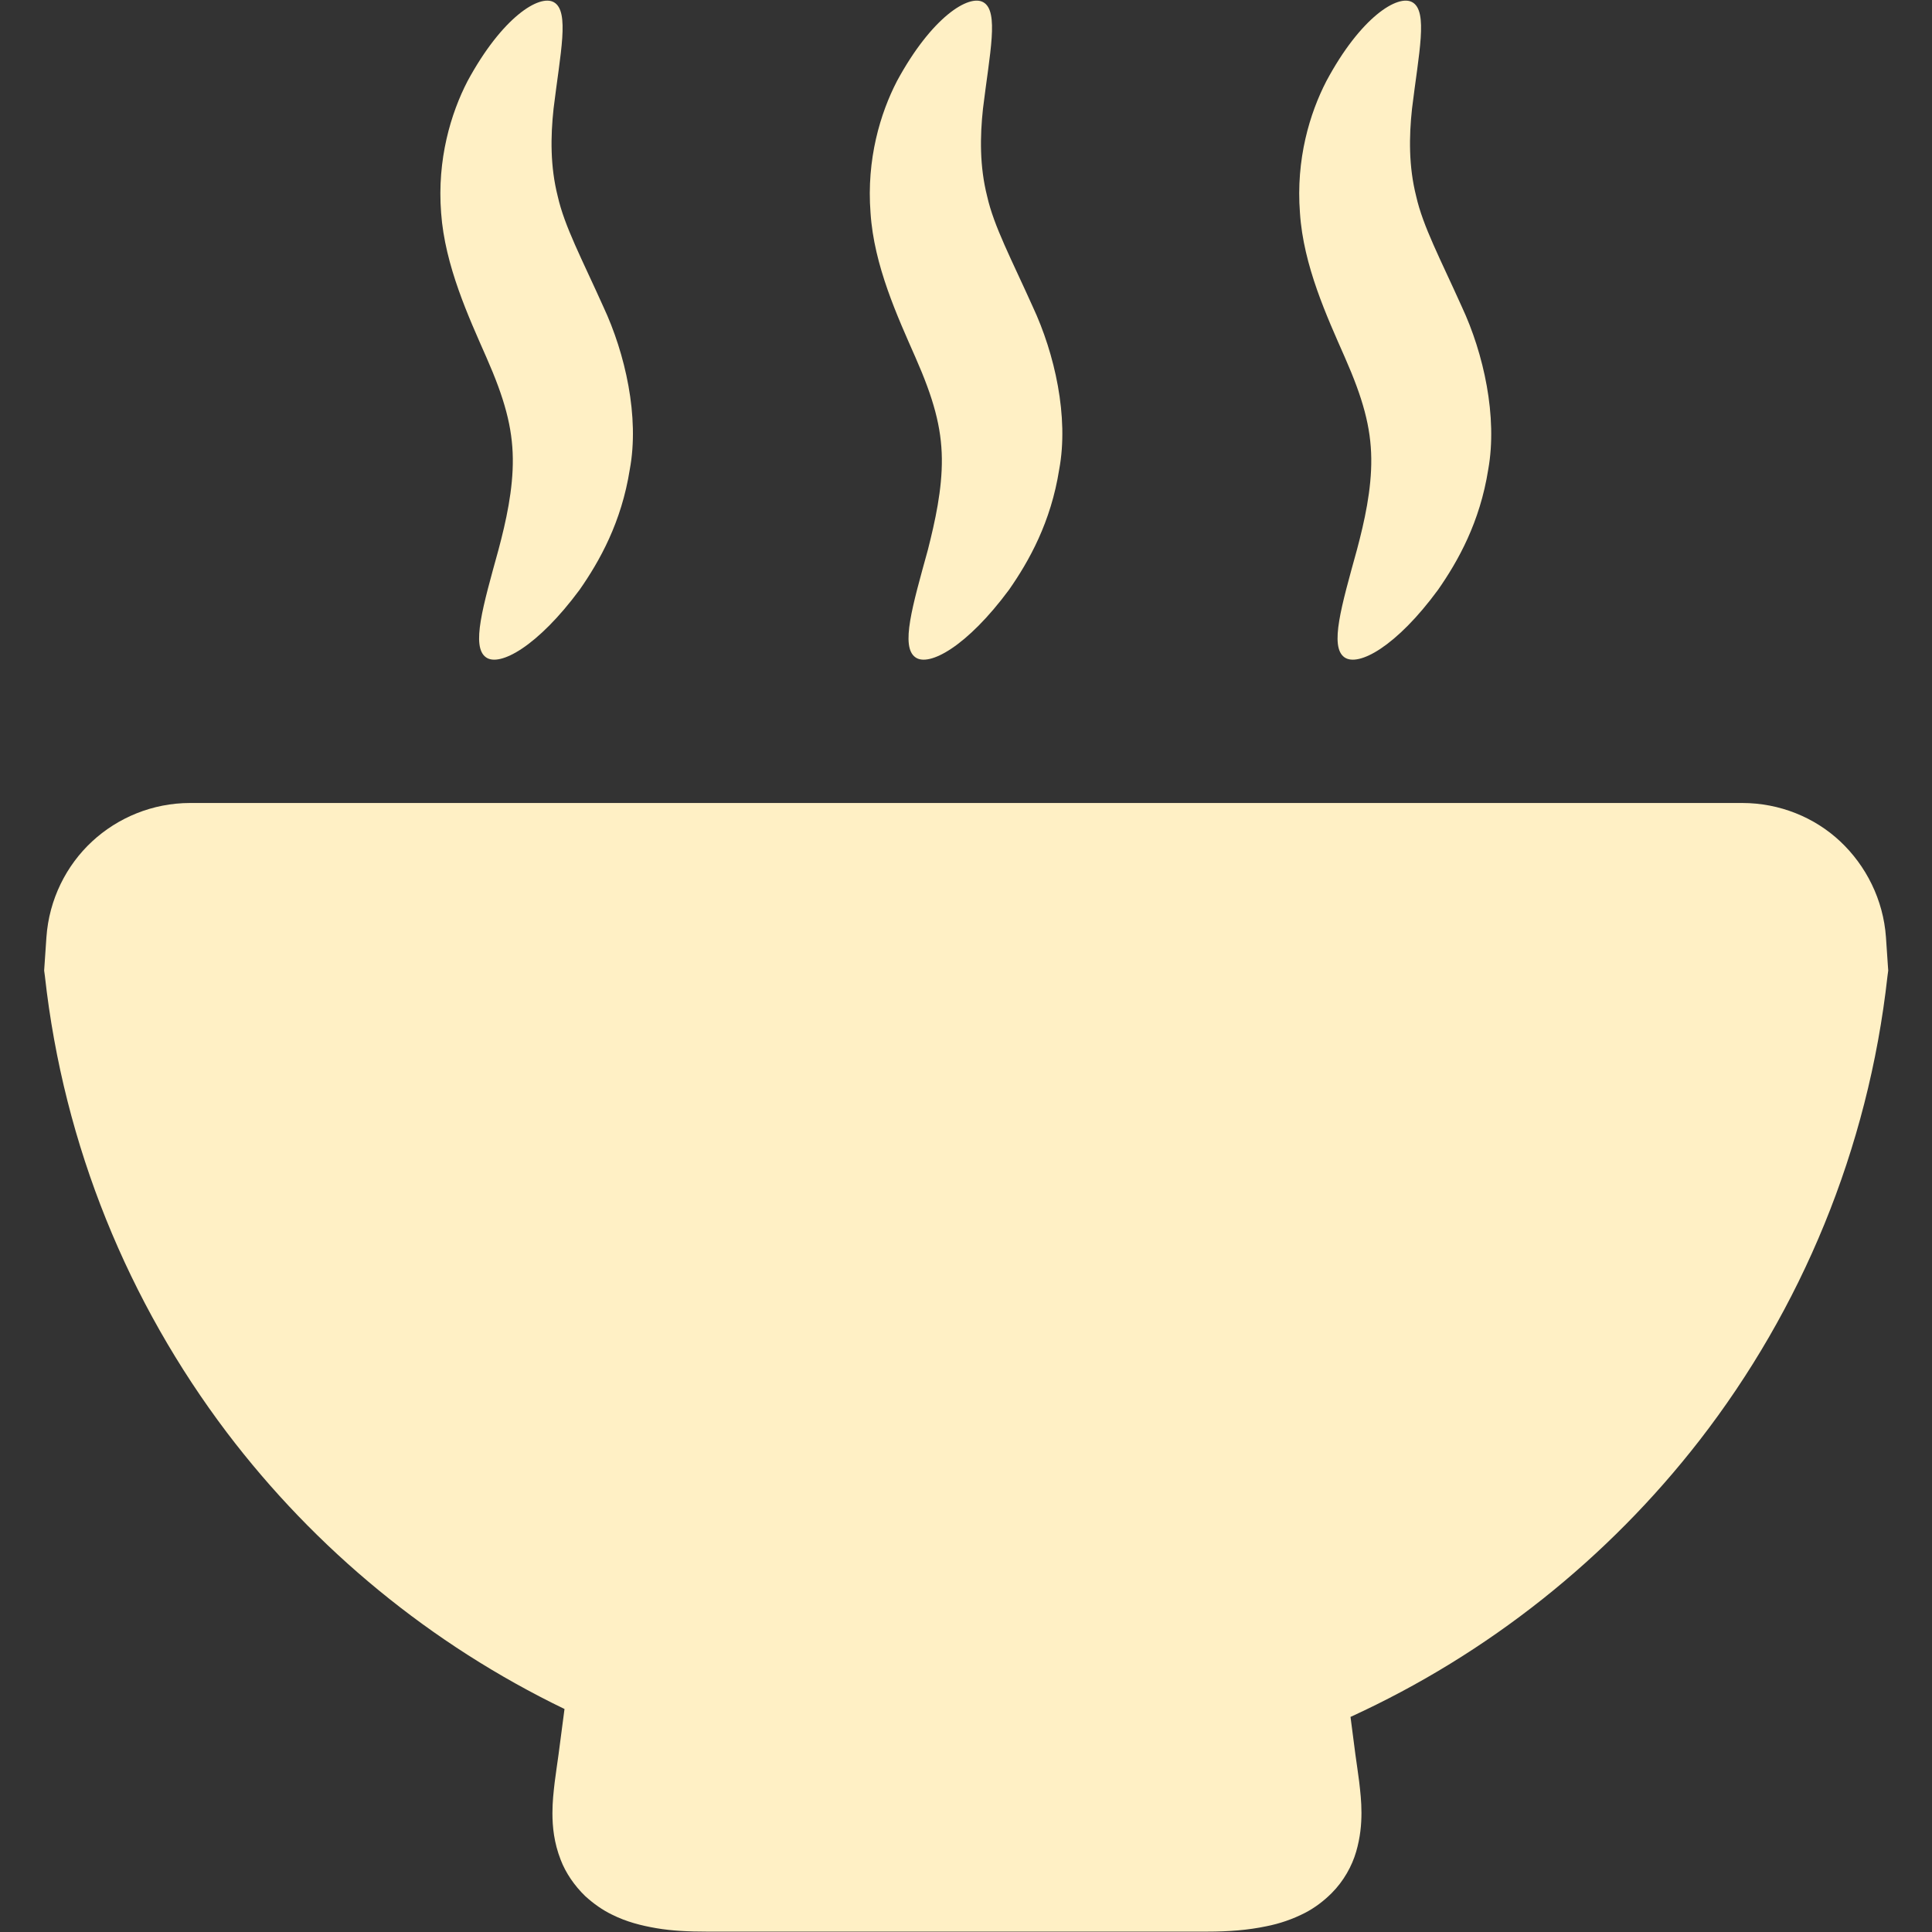
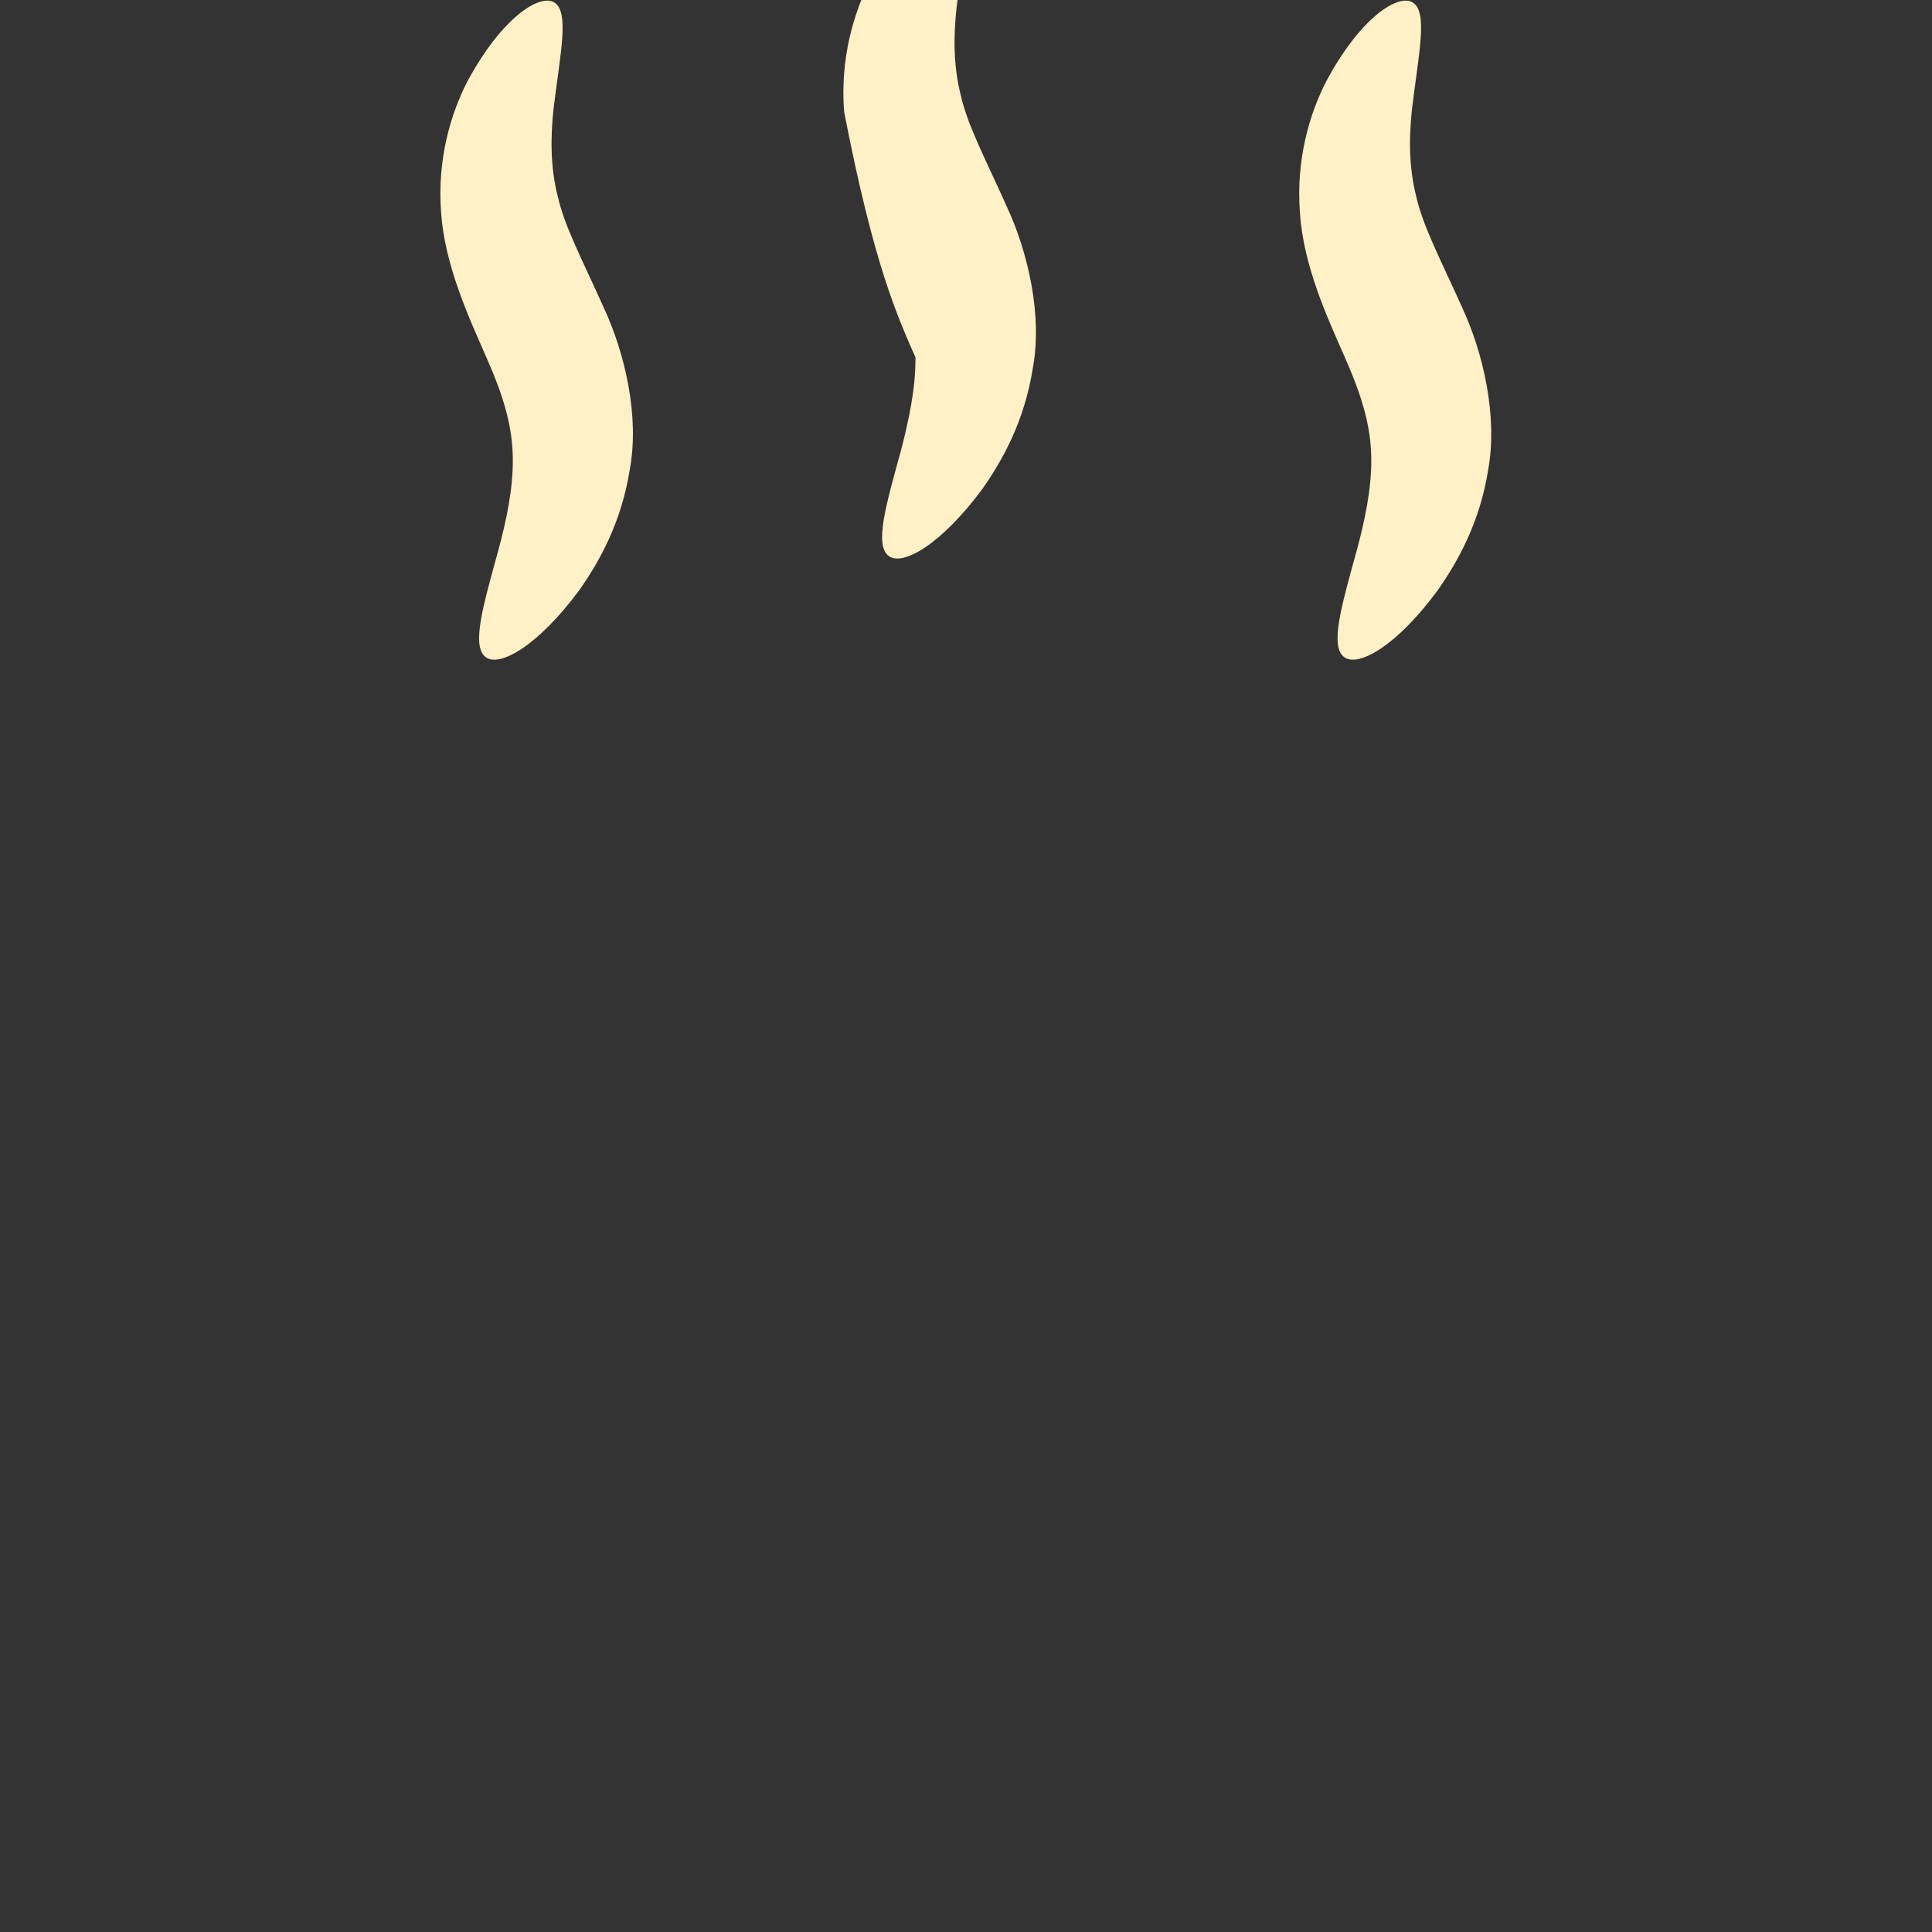
<svg xmlns="http://www.w3.org/2000/svg" version="1.1" id="_x32_" x="0px" y="0px" width="512px" height="512px" viewBox="0 0 512 512" style="enable-background:new 0 0 512 512;" xml:space="preserve">
  <rect x="0" y="0" width="512" height="512" fill="#333333" stroke="none" />
  <style type="text/css">
	.st0{fill:#FFF0C5;}
</style>
  <g>
-     <path class="st0" d="M500.3,255.8l-0.5-7.4c-0.7-10-5.3-19-12.1-25.4c-6.8-6.4-16.1-10.2-26-10.2l-1.4,0H51.8l-1.4,0   c-10,0-19.2,3.9-26,10.2c-6.8,6.3-11.4,15.3-12.1,25.4l-0.6,8.8l0.2,1.5c5,45.1,22.2,86.5,48.2,120.9c23.5,31,54.1,56.2,89.5,73.3   l-1.6,12.2c-0.3,2.3-0.7,4.7-1,7.2c-0.3,2.6-0.6,5.2-0.6,8.2c0,3.6,0.4,7.8,2.2,12.4c1.3,3.4,3.6,6.8,6.5,9.6   c2.2,2,4.6,3.7,7.1,4.9c3.8,1.9,7.7,2.9,11.8,3.6c4.1,0.7,8.5,0.9,13.3,0.9h132.6c5.8,0,10.8-0.4,15.6-1.4   c3.6-0.7,7.1-1.9,10.4-3.6c2.5-1.3,4.9-3.1,7-5.2c3.2-3.2,5.4-7.2,6.5-11c1.1-3.8,1.4-7.2,1.4-10.3c0-3-0.3-5.6-0.6-8.2   c-0.3-2.5-0.7-4.9-1-7.2l-1.3-10c36.5-16.7,68.2-42,92.5-73.3c26.9-34.7,44.7-77,49.8-123l0.2-1.5L500.3,255.8z" />
    <path class="st0" d="M128.9,94.7c4.8,10.9,6.9,18.5,7,26.8c0.1,8.2-1.8,16.7-3.8,24.2c-4.1,14.9-7.3,25.7-3.3,28.5   c3.6,2.6,13.7-2.9,24.8-17.9c5.3-7.6,11.1-17.9,13.3-31.9c2.6-13.9-1.2-30.7-7-43.1c-5.7-12.7-10.3-21.3-12.1-29.3   c-2-7.9-1.9-15.8-1.1-23.2c1.8-14.8,4.3-25.8,0.1-28.2c-3.8-2.2-13.7,3.9-22.9,20.9c-4.4,8.5-8.1,20.7-7,34.9   C117.9,70.4,124.2,84,128.9,94.7z" />
-     <path class="st0" d="M242.6,94.7c4.8,10.9,6.9,18.5,7,26.8c0.1,8.2-1.8,16.7-3.7,24.2c-4.1,14.9-7.3,25.7-3.3,28.5   c3.6,2.6,13.7-2.9,24.8-17.9c5.3-7.6,11.1-17.9,13.3-31.9c2.6-13.9-1.2-30.7-7-43.1c-5.7-12.7-10.3-21.3-12.1-29.3   c-2-7.9-1.9-15.8-1.1-23.2c1.8-14.8,4.3-25.8,0.1-28.2c-3.8-2.2-13.7,3.9-22.9,20.9c-4.4,8.5-8.1,20.7-7,34.9   C231.6,70.4,237.9,84,242.6,94.7z" />
+     <path class="st0" d="M242.6,94.7c0.1,8.2-1.8,16.7-3.7,24.2c-4.1,14.9-7.3,25.7-3.3,28.5   c3.6,2.6,13.7-2.9,24.8-17.9c5.3-7.6,11.1-17.9,13.3-31.9c2.6-13.9-1.2-30.7-7-43.1c-5.7-12.7-10.3-21.3-12.1-29.3   c-2-7.9-1.9-15.8-1.1-23.2c1.8-14.8,4.3-25.8,0.1-28.2c-3.8-2.2-13.7,3.9-22.9,20.9c-4.4,8.5-8.1,20.7-7,34.9   C231.6,70.4,237.9,84,242.6,94.7z" />
    <path class="st0" d="M356.4,94.7c4.8,10.9,6.9,18.5,7,26.8c0.1,8.2-1.8,16.7-3.8,24.2c-4.1,14.9-7.3,25.7-3.3,28.5   c3.7,2.6,13.8-2.9,24.8-17.9c5.3-7.6,11.1-17.9,13.3-31.9c2.5-13.9-1.2-30.7-7-43.1c-5.7-12.7-10.3-21.3-12.1-29.3   c-2-7.9-1.9-15.8-1.1-23.2c1.8-14.8,4.3-25.8,0.1-28.2c-3.8-2.2-13.7,3.9-22.8,20.9c-4.4,8.5-8.1,20.7-7,34.9   C345.4,70.4,351.7,84,356.4,94.7z" />
  </g>
</svg>